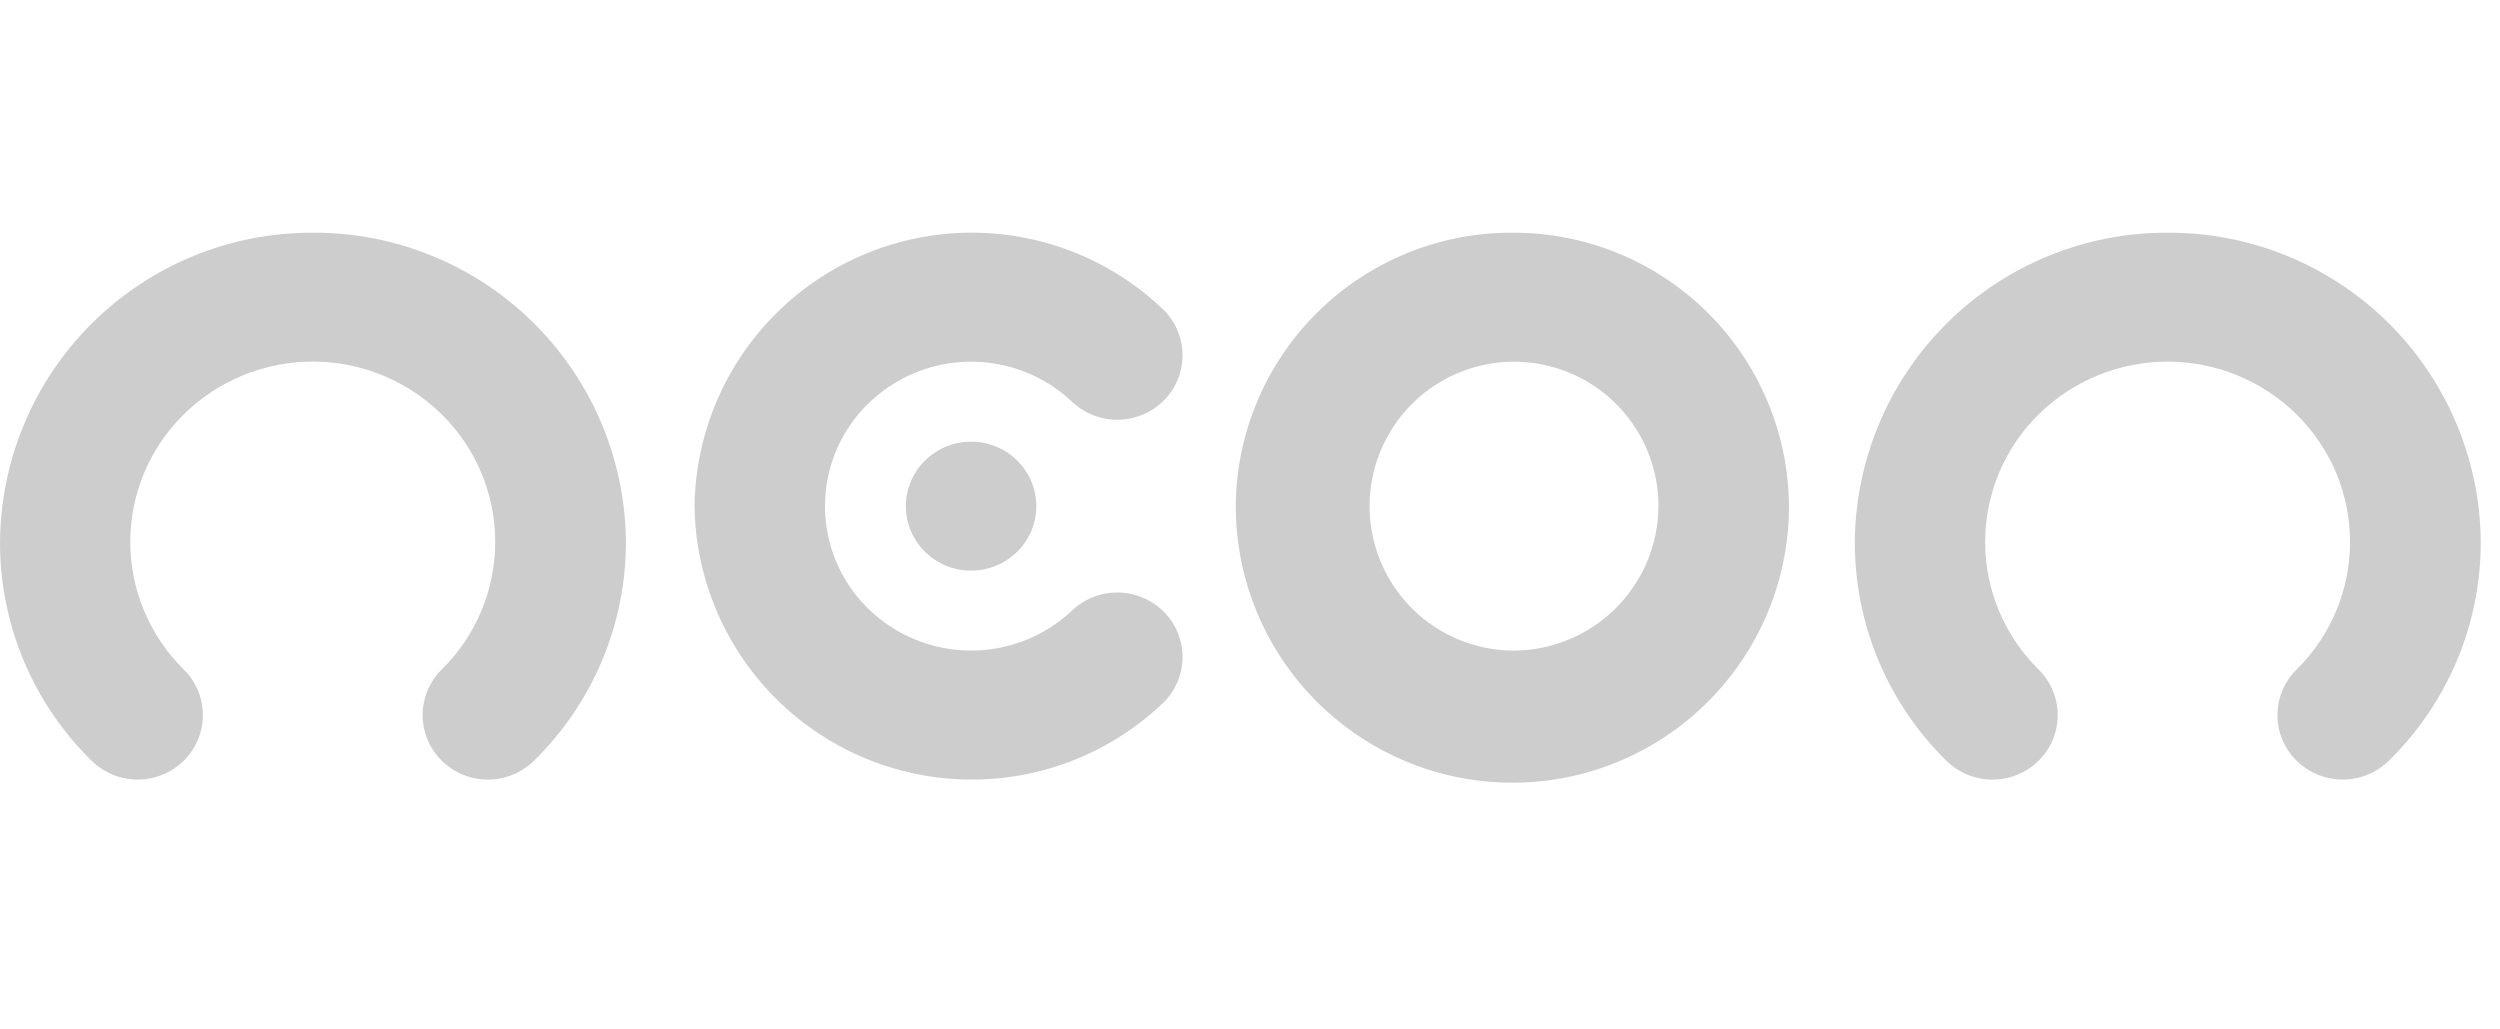
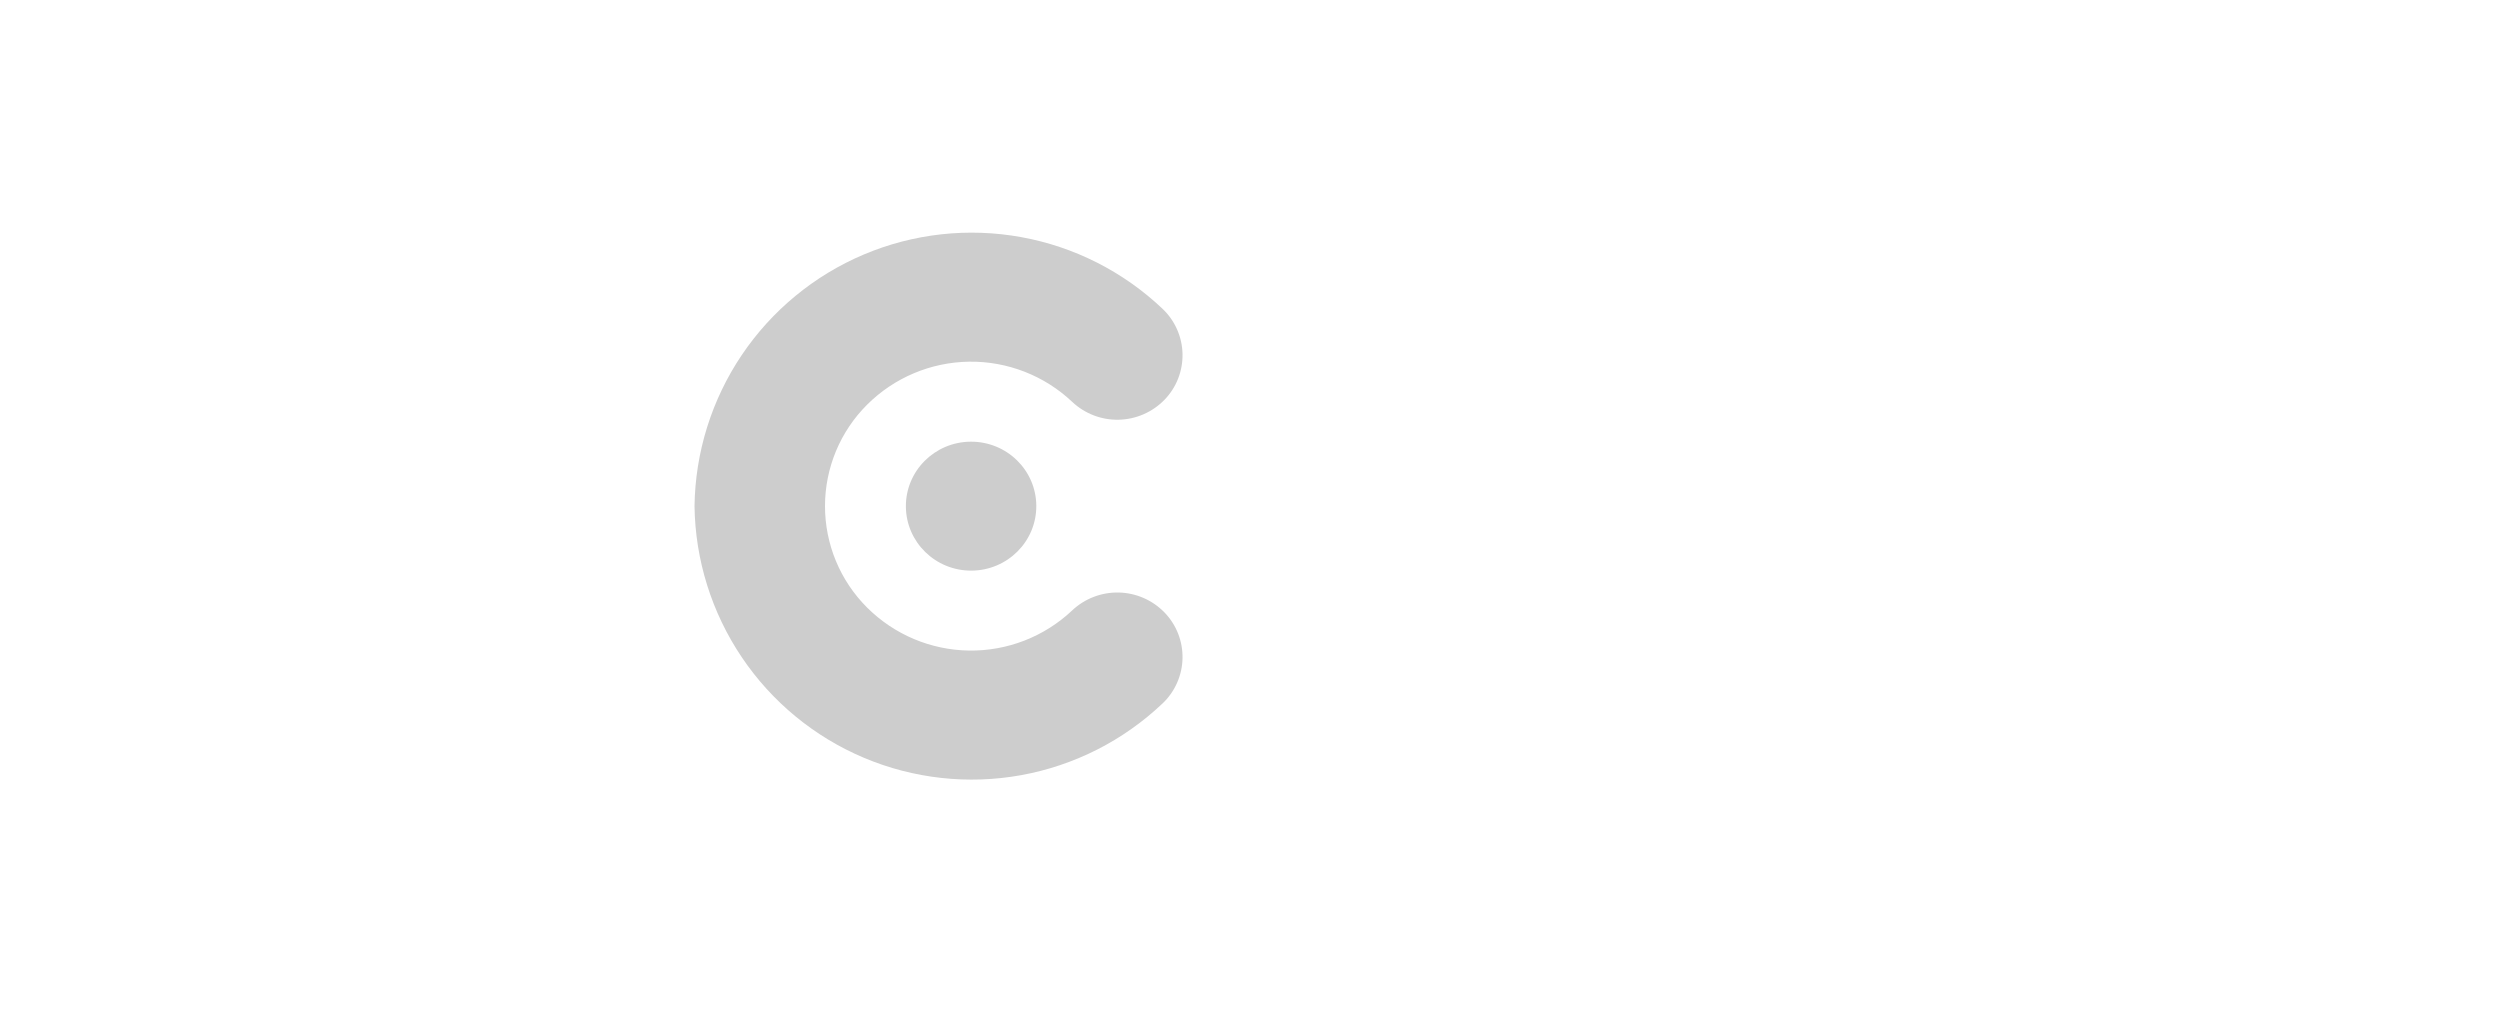
<svg xmlns="http://www.w3.org/2000/svg" width="119" height="49" viewBox="0 0 119 49" fill="none">
-   <path d="M71.989 11.077C68.518 11.061 65.183 12.422 62.714 14.863C60.246 17.303 58.846 20.623 58.822 24.094C58.823 27.585 60.211 30.933 62.68 33.401C65.149 35.87 68.498 37.257 71.989 37.257C75.481 37.257 78.829 35.87 81.298 33.401C83.767 30.933 85.155 27.585 85.156 24.094C85.132 20.623 83.733 17.303 81.264 14.863C78.796 12.422 75.46 11.061 71.989 11.077ZM71.989 30.969C70.633 30.953 69.311 30.537 68.191 29.772C67.07 29.007 66.201 27.928 65.693 26.67C65.184 25.413 65.059 24.032 65.333 22.704C65.608 21.375 66.269 20.157 67.233 19.204C68.198 18.25 69.423 17.603 70.755 17.344C72.087 17.085 73.465 17.226 74.717 17.748C75.969 18.271 77.038 19.153 77.79 20.282C78.542 21.411 78.943 22.737 78.943 24.094C78.938 25.002 78.754 25.9 78.402 26.737C78.049 27.574 77.536 28.333 76.89 28.971C76.244 29.61 75.479 30.115 74.638 30.457C73.797 30.8 72.897 30.974 71.989 30.969Z" fill="#CDCDCD" />
-   <path d="M103.186 11.077C99.259 11.06 95.486 12.602 92.694 15.363C89.901 18.124 88.318 21.88 88.29 25.807C88.287 27.744 88.671 29.662 89.42 31.449C90.168 33.236 91.266 34.855 92.648 36.212C93.234 36.787 94.022 37.109 94.843 37.109C95.664 37.109 96.452 36.787 97.037 36.212C97.325 35.928 97.554 35.59 97.71 35.217C97.867 34.844 97.947 34.444 97.947 34.04C97.947 33.636 97.867 33.236 97.71 32.863C97.554 32.49 97.325 32.152 97.037 31.868C96.232 31.076 95.592 30.131 95.155 29.089C94.718 28.047 94.493 26.928 94.493 25.798C94.493 24.668 94.718 23.549 95.155 22.507C95.592 21.465 96.232 20.52 97.037 19.727C98.675 18.116 100.88 17.213 103.178 17.213C105.475 17.213 107.68 18.116 109.318 19.727C110.123 20.52 110.763 21.465 111.2 22.507C111.637 23.549 111.862 24.668 111.862 25.798C111.862 26.928 111.637 28.047 111.2 29.089C110.763 30.131 110.123 31.076 109.318 31.868C109.03 32.152 108.801 32.49 108.645 32.862C108.488 33.235 108.408 33.635 108.408 34.04C108.408 34.444 108.488 34.844 108.645 35.217C108.801 35.589 109.03 35.927 109.318 36.211C109.903 36.786 110.691 37.108 111.512 37.108C112.333 37.108 113.121 36.786 113.707 36.211C115.093 34.856 116.194 33.237 116.946 31.451C117.697 29.664 118.085 27.745 118.084 25.807C118.057 21.88 116.473 18.124 113.68 15.363C110.887 12.601 107.114 11.06 103.186 11.077Z" fill="#CDCDCD" />
-   <path d="M14.897 11.077C10.97 11.06 7.196 12.601 4.404 15.363C1.611 18.124 0.028 21.88 1.43083e-05 25.807C-0.003 27.744 0.381 29.662 1.13 31.448C1.878 33.234 2.975 34.853 4.357 36.21C4.943 36.785 5.731 37.108 6.552 37.108C7.373 37.108 8.161 36.785 8.746 36.21C9.035 35.926 9.263 35.588 9.42 35.215C9.576 34.843 9.656 34.443 9.656 34.038C9.656 33.634 9.576 33.234 9.42 32.861C9.263 32.488 9.035 32.15 8.746 31.867C7.941 31.074 7.301 30.129 6.864 29.087C6.427 28.045 6.202 26.926 6.202 25.796C6.202 24.666 6.427 23.547 6.864 22.505C7.301 21.462 7.941 20.517 8.746 19.725C10.384 18.114 12.59 17.211 14.887 17.211C17.184 17.211 19.39 18.114 21.028 19.725C21.834 20.517 22.473 21.462 22.91 22.505C23.347 23.547 23.572 24.666 23.572 25.796C23.572 26.926 23.347 28.045 22.91 29.087C22.473 30.129 21.834 31.074 21.028 31.867C20.74 32.15 20.511 32.488 20.355 32.861C20.198 33.234 20.118 33.634 20.118 34.038C20.118 34.443 20.198 34.843 20.355 35.215C20.511 35.588 20.74 35.926 21.028 36.21C21.613 36.785 22.401 37.108 23.222 37.108C24.043 37.108 24.831 36.785 25.417 36.21C26.802 34.855 27.904 33.237 28.655 31.45C29.407 29.664 29.794 27.745 29.794 25.807C29.767 21.88 28.183 18.124 25.39 15.363C22.598 12.601 18.824 11.06 14.897 11.077Z" fill="#CDCDCD" />
  <path d="M55.425 19.035C55.707 18.745 55.929 18.402 56.077 18.026C56.225 17.65 56.296 17.248 56.288 16.844C56.279 16.44 56.19 16.041 56.025 15.672C55.861 15.303 55.625 14.97 55.331 14.693C53.469 12.929 51.134 11.745 48.611 11.287C46.088 10.828 43.486 11.115 41.123 12.112C38.76 13.11 36.739 14.774 35.307 16.901C33.875 19.029 33.094 21.527 33.059 24.092C33.094 26.656 33.875 29.155 35.307 31.282C36.739 33.41 38.76 35.074 41.123 36.071C43.486 37.068 46.088 37.355 48.611 36.897C51.134 36.438 53.469 35.255 55.331 33.49C55.625 33.213 55.861 32.88 56.025 32.511C56.19 32.142 56.279 31.743 56.288 31.339C56.296 30.935 56.225 30.533 56.077 30.157C55.929 29.781 55.707 29.438 55.425 29.148C54.852 28.561 54.071 28.221 53.25 28.204C52.429 28.187 51.634 28.492 51.036 29.055C49.711 30.307 47.95 30.992 46.127 30.967C44.304 30.941 42.563 30.207 41.273 28.919C40.638 28.286 40.134 27.534 39.79 26.705C39.447 25.877 39.27 24.988 39.27 24.091C39.27 23.195 39.447 22.306 39.79 21.478C40.134 20.65 40.638 19.897 41.273 19.264C42.563 17.976 44.304 17.242 46.127 17.216C47.95 17.191 49.711 17.877 51.036 19.128C51.634 19.691 52.429 19.997 53.25 19.979C54.071 19.961 54.852 19.622 55.425 19.034V19.035Z" fill="#CDCDCD" />
  <path d="M46.241 27.162C47.956 27.152 49.338 25.771 49.328 24.076C49.319 22.381 47.922 21.015 46.207 21.024C44.493 21.034 43.111 22.415 43.12 24.11C43.13 25.805 44.527 27.171 46.241 27.162Z" fill="#CDCDCD" />
</svg>